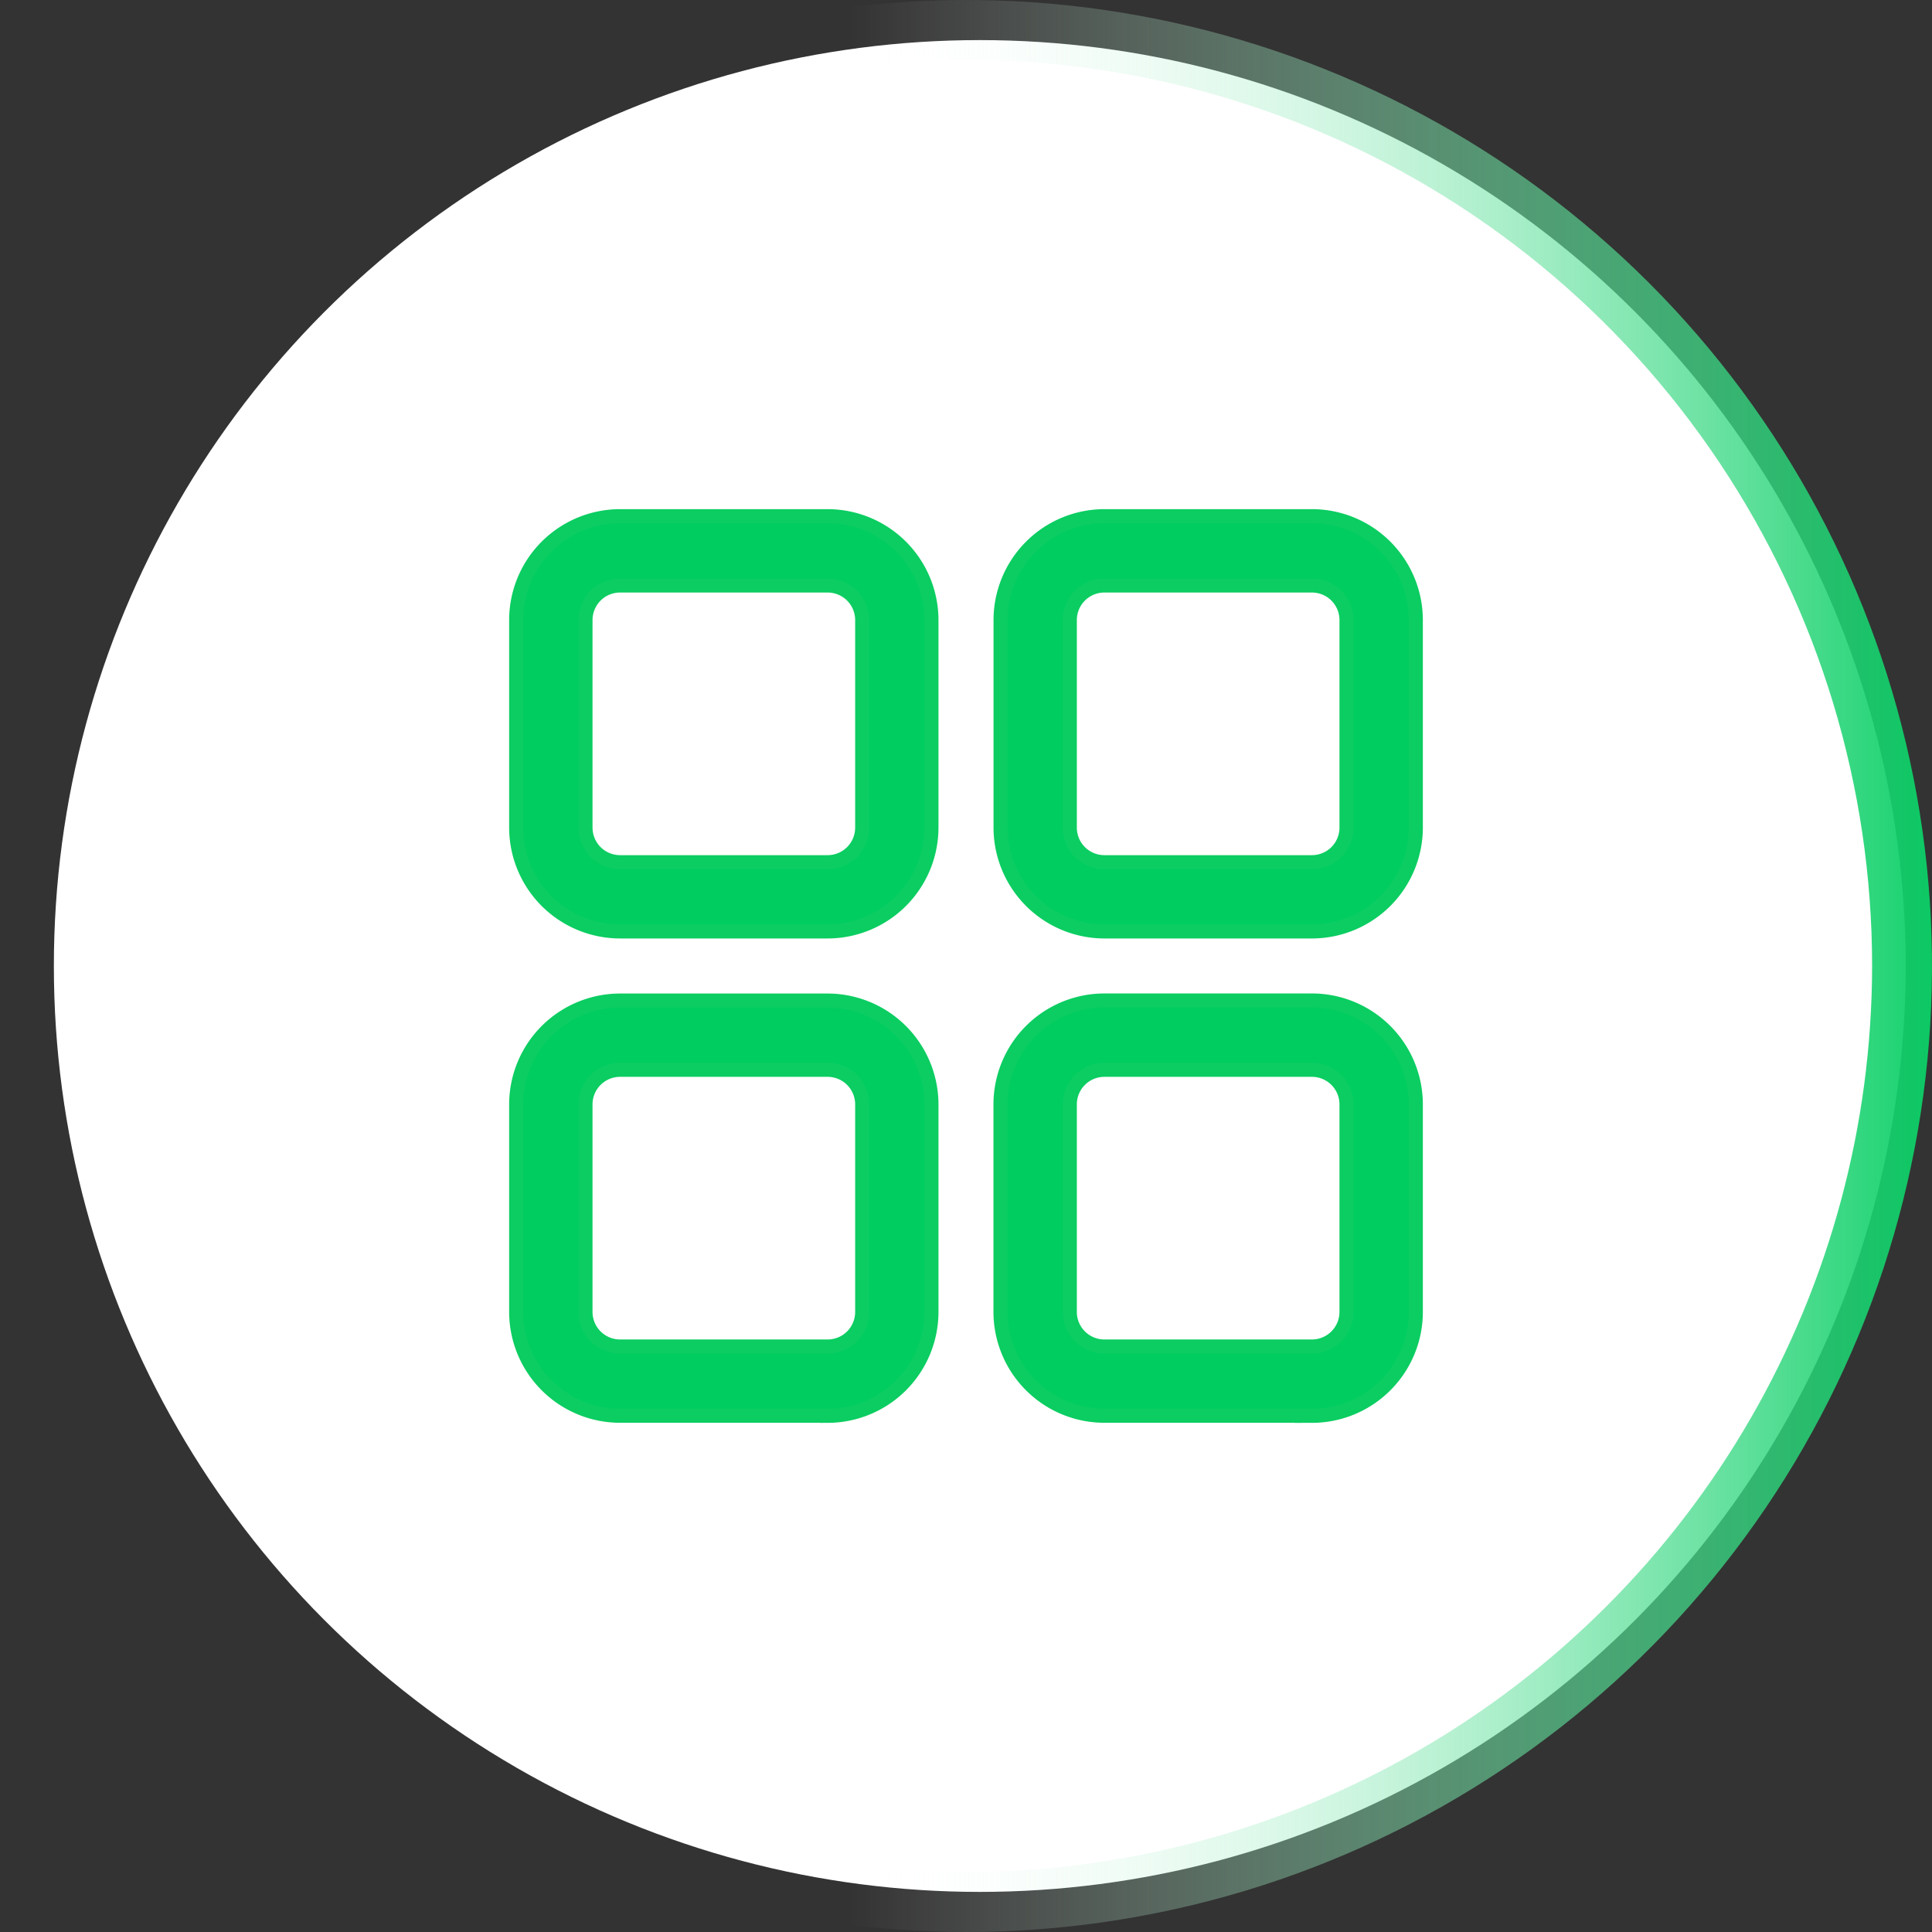
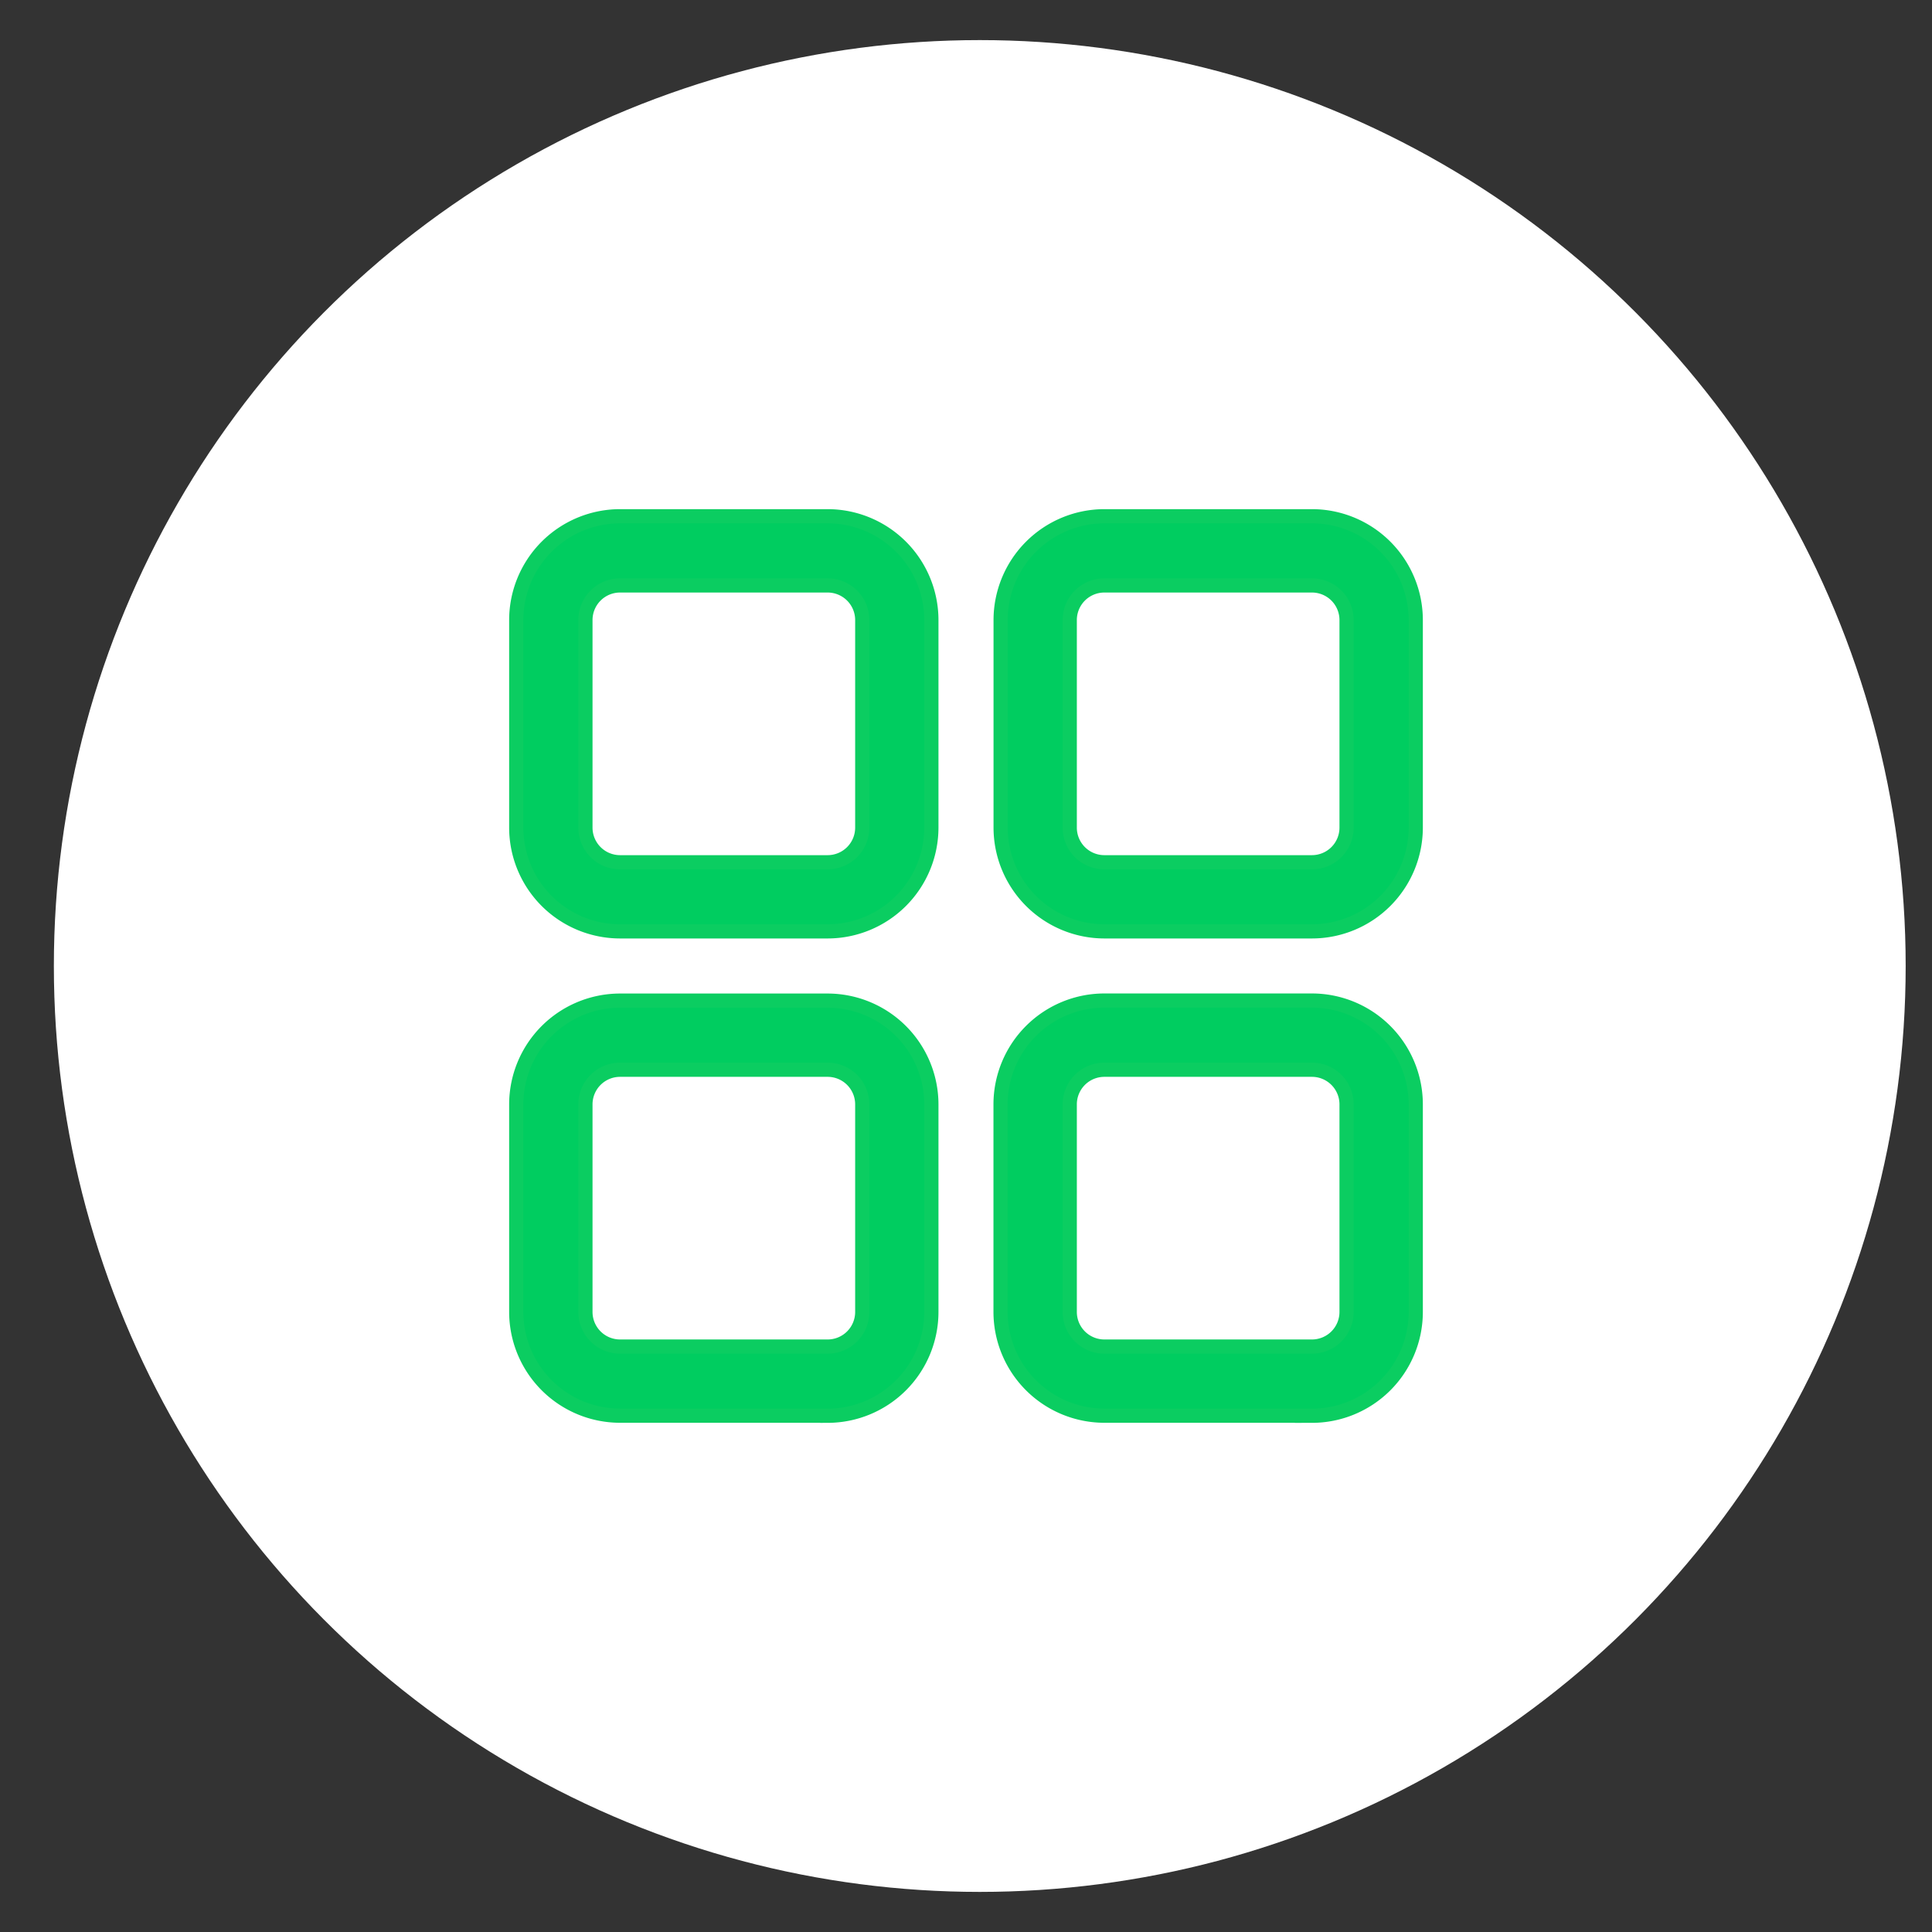
<svg xmlns="http://www.w3.org/2000/svg" width="27.226" height="27.226" viewBox="0 0 27.226 27.226">
  <rect x="0" y="0" width="27.226" height="27.226" fill="#333333" stroke="none" />
  <defs>
    <clipPath id="clip-path">
      <path id="Caminho_19435" data-name="Caminho 19435" d="M13.613,27.226A13.613,13.613,0,1,1,27.226,13.613,13.629,13.629,0,0,1,13.613,27.226m0-26.382A12.769,12.769,0,1,0,26.381,13.613,12.783,12.783,0,0,0,13.613.844" transform="translate(0 0)" fill="#ff7043" />
    </clipPath>
    <linearGradient id="linear-gradient" x1="0.5" x2="0.5" y2="1" gradientUnits="objectBoundingBox">
      <stop offset="0" stop-color="#00cd5f" />
      <stop offset="0.557" stop-color="#fff" stop-opacity="0" />
      <stop offset="1" stop-color="#fff" stop-opacity="0" />
    </linearGradient>
  </defs>
  <g id="Grupo_24976" data-name="Grupo 24976" transform="translate(-50 -563.225)">
    <g id="Grupo_24963" data-name="Grupo 24963" transform="translate(-999.126 -11.108)">
      <ellipse id="Elipse_318" data-name="Elipse 318" cx="13.048" cy="13.048" rx="13.048" ry="13.048" transform="translate(1049.885 574.898)" fill="#fff" />
      <g id="Grupo_de_máscara_182" data-name="Grupo de máscara 182" transform="translate(1076.352 574.333) rotate(90)" clip-path="url(#clip-path)">
-         <circle id="Elipse_308" data-name="Elipse 308" cx="14" cy="14" r="14" transform="translate(-0.387 -0.387)" fill="url(#linear-gradient)" />
-       </g>
+         </g>
    </g>
    <path id="_3152702" data-name="3152702" d="M7.388,8.85H4.463A1.464,1.464,0,0,1,3,7.388V4.463A1.464,1.464,0,0,1,4.463,3H7.388A1.464,1.464,0,0,1,8.85,4.463V7.388A1.464,1.464,0,0,1,7.388,8.85ZM4.463,3.975a.488.488,0,0,0-.488.488V7.388a.488.488,0,0,0,.488.488H7.388a.488.488,0,0,0,.488-.488V4.463a.488.488,0,0,0-.488-.488ZM14.213,8.85H11.288A1.464,1.464,0,0,1,9.826,7.388V4.463A1.464,1.464,0,0,1,11.288,3h2.925a1.464,1.464,0,0,1,1.463,1.463V7.388A1.464,1.464,0,0,1,14.213,8.85ZM11.288,3.975a.488.488,0,0,0-.488.488V7.388a.488.488,0,0,0,.488.488h2.925a.488.488,0,0,0,.488-.488V4.463a.488.488,0,0,0-.488-.488Zm-3.9,11.7H4.463A1.464,1.464,0,0,1,3,14.213V11.288A1.464,1.464,0,0,1,4.463,9.826H7.388A1.464,1.464,0,0,1,8.85,11.288v2.925A1.464,1.464,0,0,1,7.388,15.676ZM4.463,10.8a.488.488,0,0,0-.488.488v2.925a.488.488,0,0,0,.488.488H7.388a.488.488,0,0,0,.488-.488V11.288a.488.488,0,0,0-.488-.488Zm9.751,4.875H11.288a1.464,1.464,0,0,1-1.463-1.463V11.288a1.464,1.464,0,0,1,1.463-1.463h2.925a1.464,1.464,0,0,1,1.463,1.463v2.925A1.464,1.464,0,0,1,14.213,15.676ZM11.288,10.8a.488.488,0,0,0-.488.488v2.925a.488.488,0,0,0,.488.488h2.925a.488.488,0,0,0,.488-.488V11.288a.488.488,0,0,0-.488-.488Z" transform="translate(54.275 567.5)" fill="#00cd60" stroke="#0bcd61" stroke-width="0.2" />
  </g>
</svg>